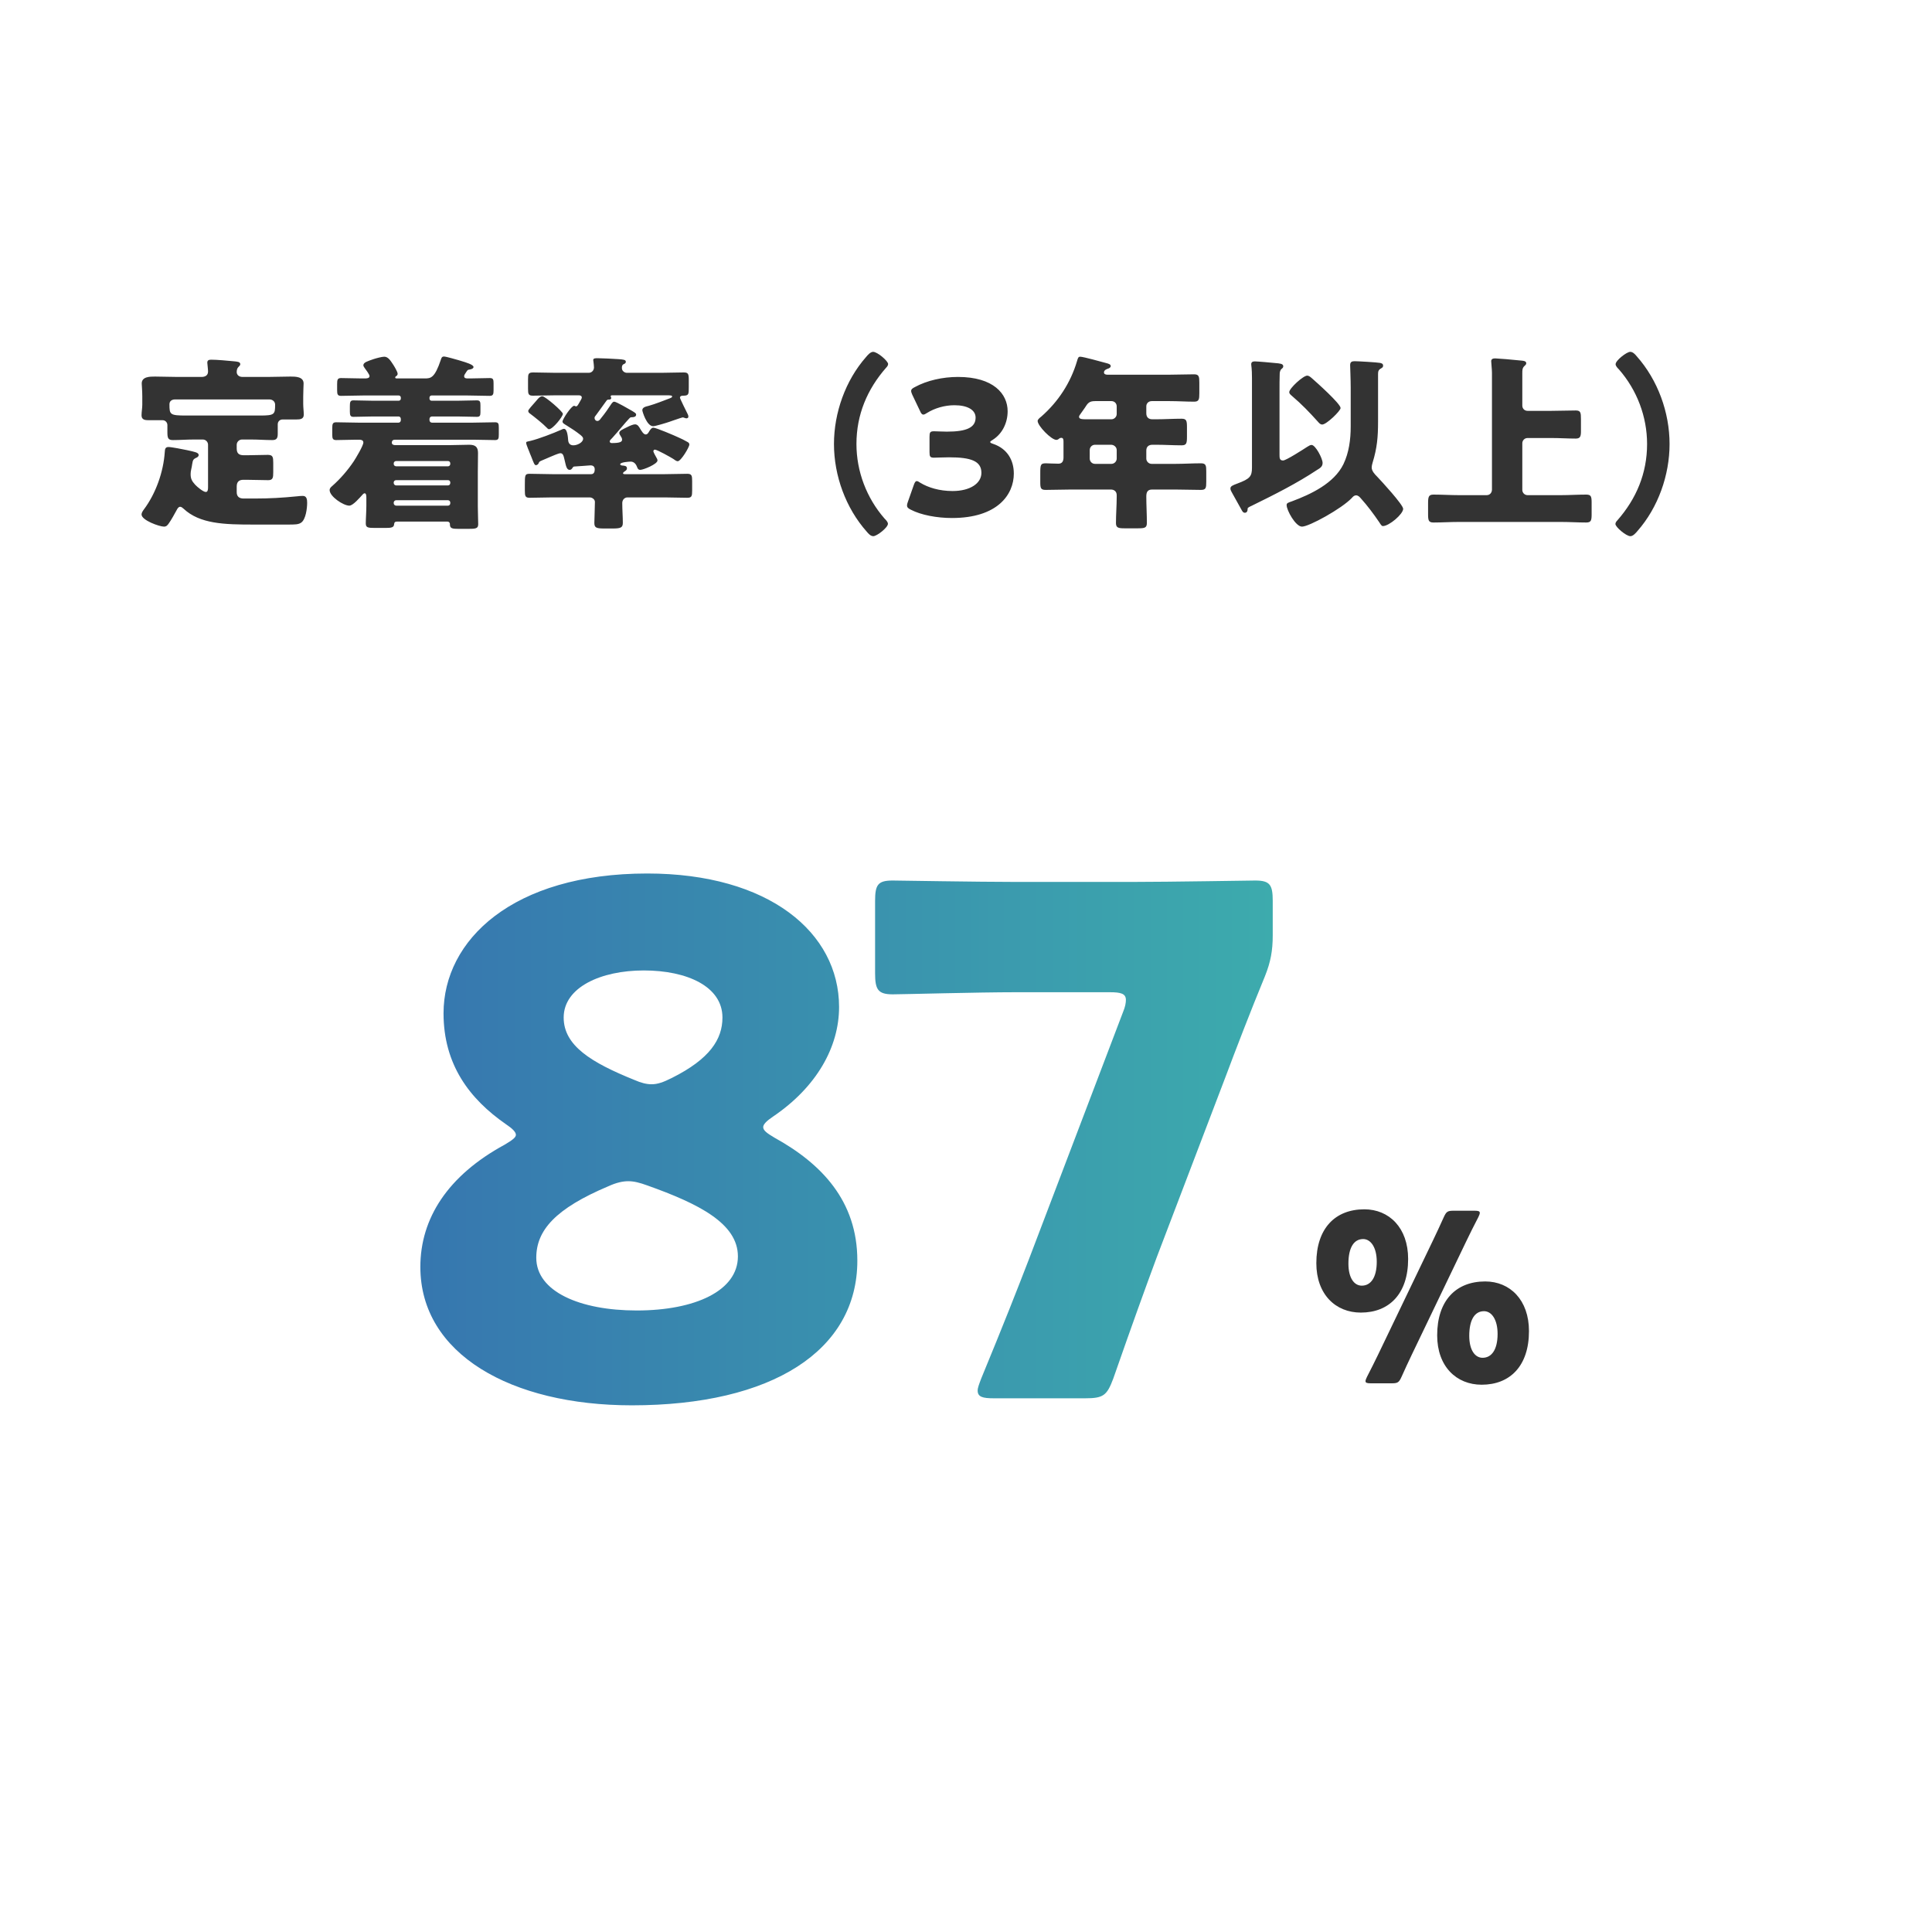
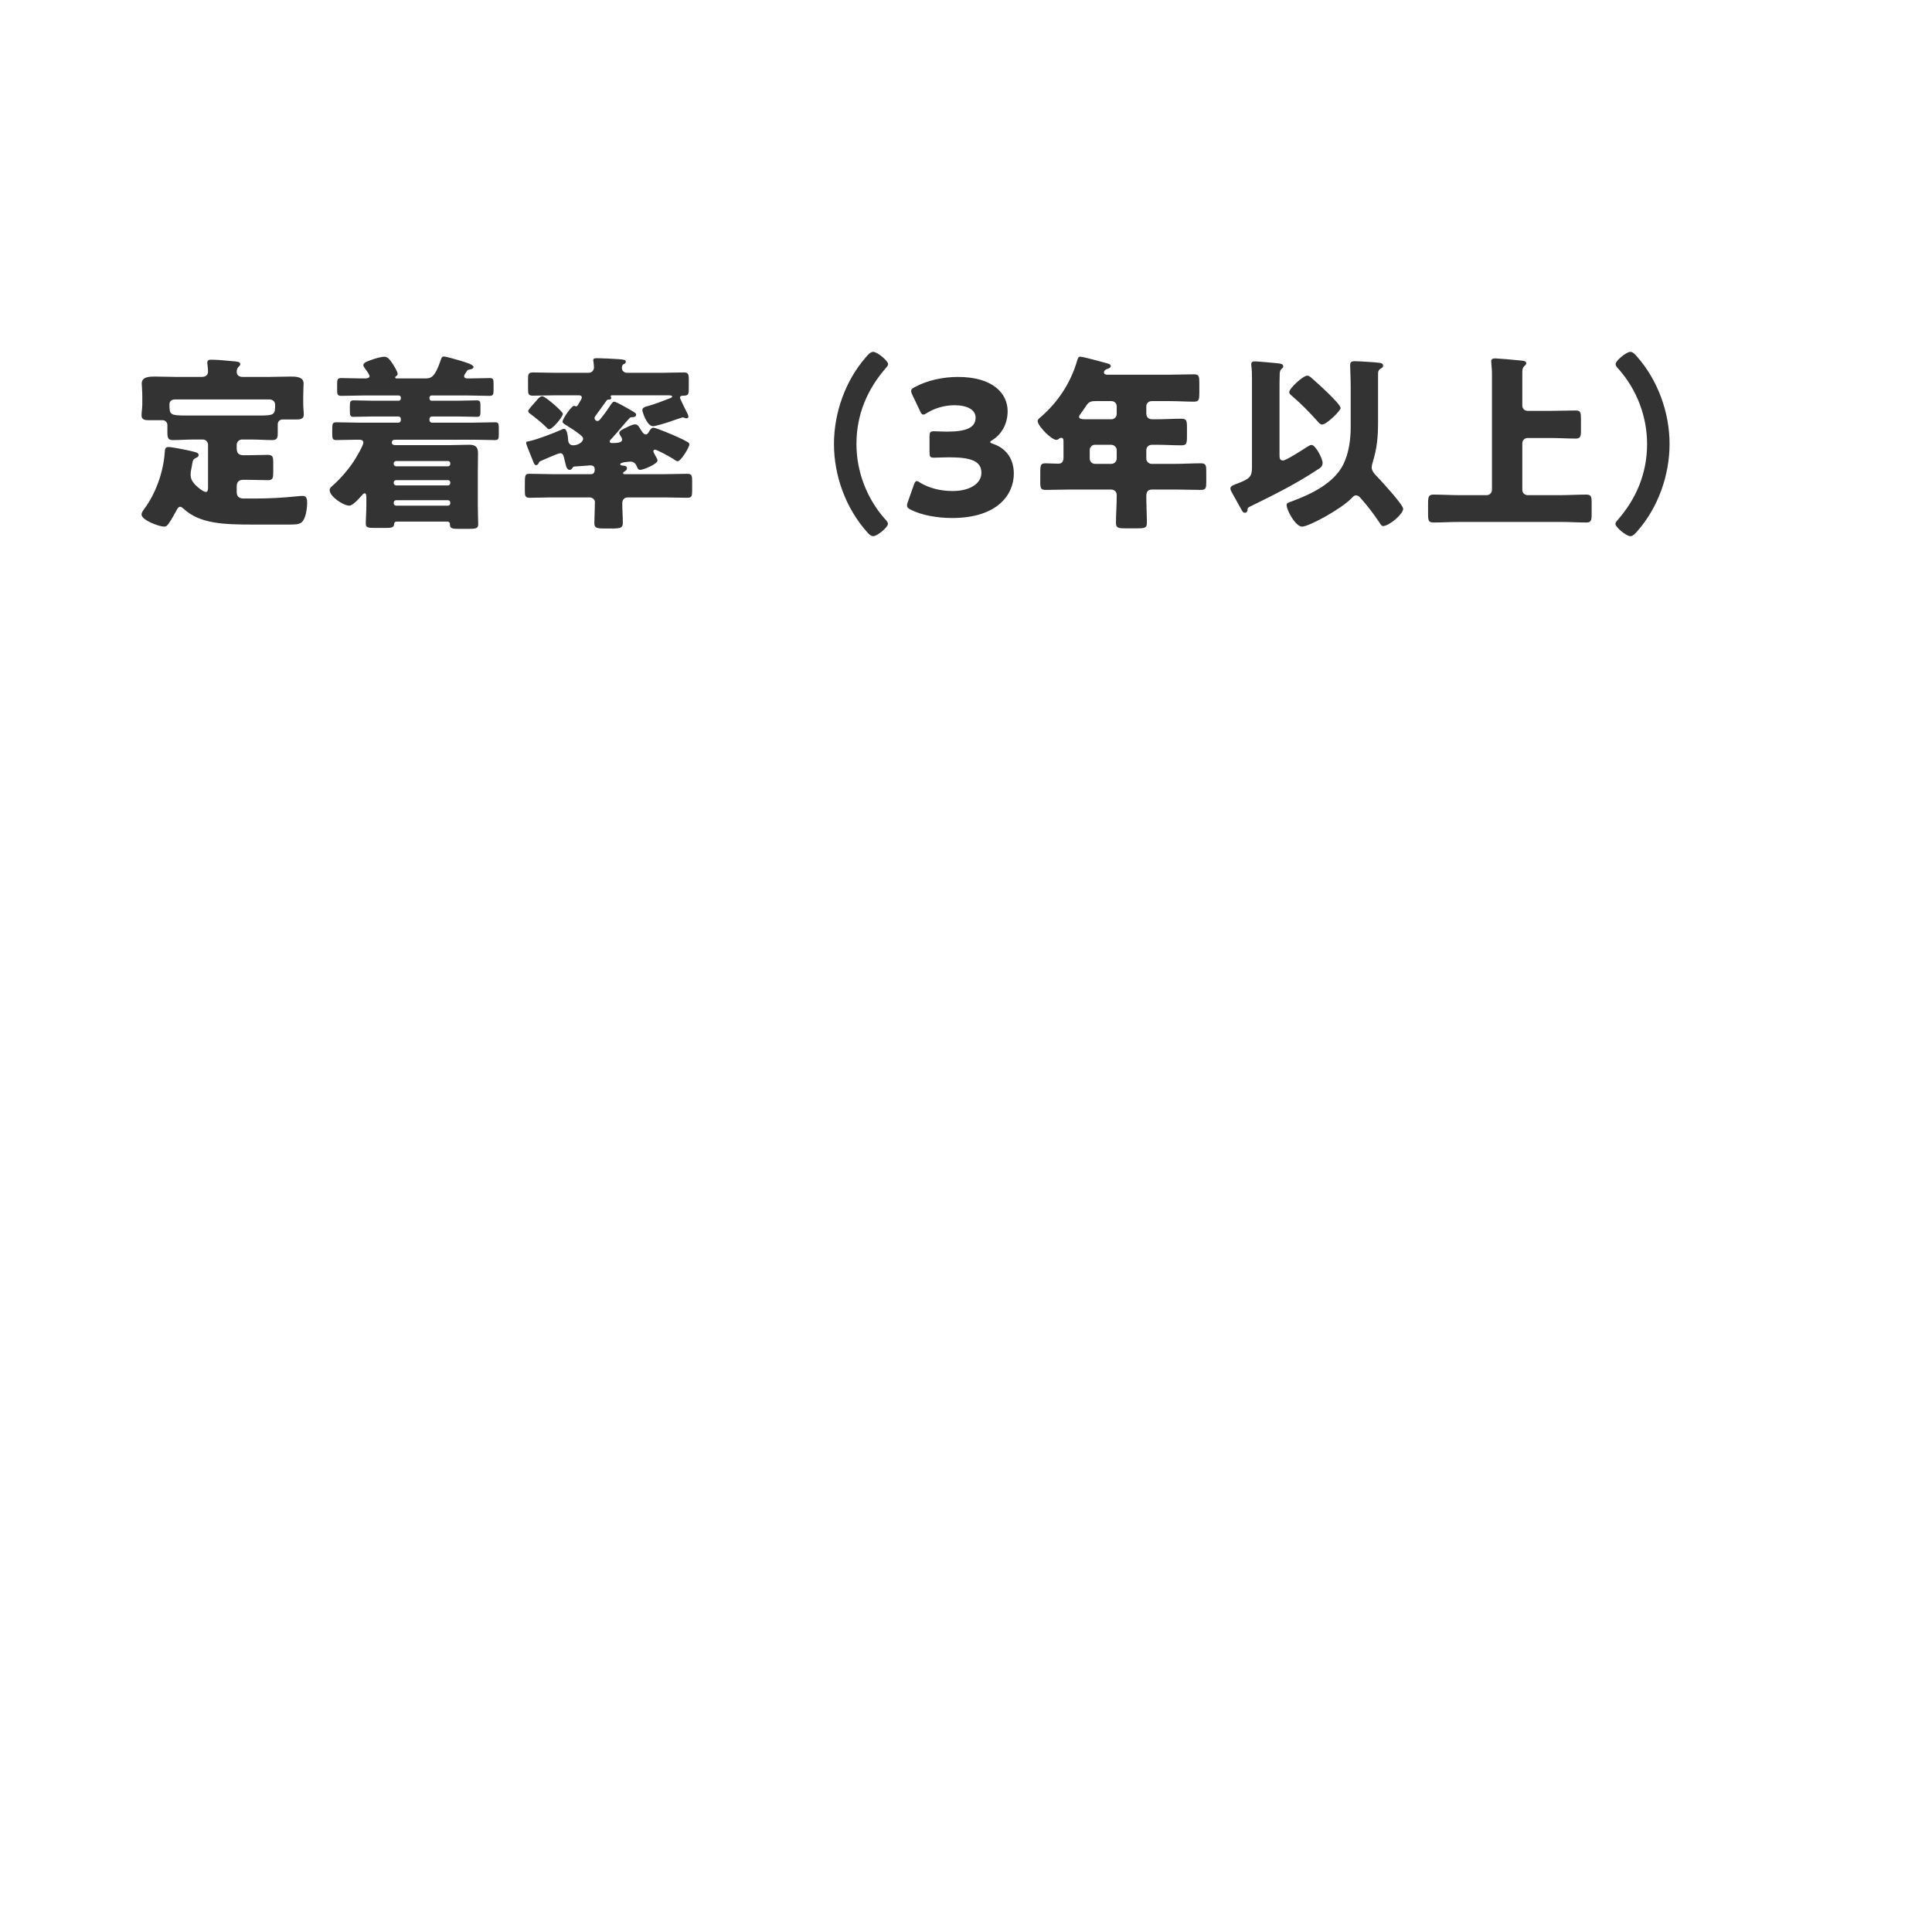
<svg xmlns="http://www.w3.org/2000/svg" width="165" height="165" viewBox="0 0 165 165" fill="none">
-   <rect width="165" height="165" fill="white" />
  <path d="M17.768 41.616V37.984C17.768 37.744 17.576 37.536 17.32 37.536H16.552C15.96 37.536 15.368 37.584 14.76 37.584C14.344 37.584 14.296 37.392 14.296 36.896V36.304C14.296 36.08 14.12 35.888 13.896 35.888H12.712C12.392 35.888 12.088 35.856 12.088 35.472C12.088 35.184 12.152 34.848 12.152 34.56V33.872C12.152 33.328 12.104 32.912 12.104 32.752C12.104 32.16 12.808 32.16 13.24 32.16C13.88 32.16 14.536 32.192 15.176 32.192H17.208C17.496 32.192 17.768 32.08 17.768 31.728C17.768 31.552 17.704 31.024 17.704 30.976C17.704 30.736 17.88 30.72 18.056 30.72C18.52 30.72 19.416 30.8 19.896 30.848C20.264 30.88 20.52 30.896 20.52 31.104C20.52 31.2 20.456 31.248 20.36 31.344C20.248 31.456 20.216 31.616 20.216 31.776C20.216 31.984 20.376 32.192 20.712 32.192H22.856C23.496 32.192 24.152 32.16 24.808 32.16C25.224 32.16 25.928 32.16 25.928 32.752C25.928 32.88 25.896 33.424 25.896 33.872V34.496C25.896 34.784 25.944 35.168 25.944 35.408C25.944 35.792 25.64 35.824 25.32 35.824H24.136C23.896 35.824 23.72 36 23.72 36.24V37.04C23.72 37.408 23.64 37.584 23.256 37.584C22.648 37.584 22.056 37.536 21.464 37.536H20.664C20.424 37.536 20.216 37.744 20.216 37.984V38.304C20.216 38.72 20.408 38.88 20.824 38.88H21.08C21.688 38.88 22.28 38.848 22.872 38.848C23.304 38.848 23.336 39.04 23.336 39.52V40.336C23.336 40.8 23.304 41.008 22.904 41.008C22.296 41.008 21.688 40.976 21.08 40.976H20.792C20.408 40.976 20.216 41.152 20.216 41.552V42.032C20.216 42.416 20.44 42.576 20.808 42.576H21.736C23.032 42.576 24.12 42.512 25.4 42.384C25.544 42.368 25.704 42.352 25.864 42.352C26.2 42.352 26.232 42.672 26.232 42.944C26.232 43.408 26.12 44.336 25.736 44.624C25.496 44.8 25.208 44.8 24.552 44.8H21.656C19.176 44.8 17.064 44.752 15.672 43.44C15.592 43.376 15.496 43.28 15.384 43.28C15.256 43.28 15.16 43.424 15.112 43.52C14.936 43.84 14.632 44.4 14.424 44.688C14.312 44.848 14.216 44.976 14.008 44.976C13.608 44.976 12.088 44.432 12.088 43.936C12.088 43.792 12.2 43.632 12.28 43.52C13.304 42.16 13.96 40.304 14.072 38.608C14.088 38.368 14.104 38.176 14.392 38.176C14.648 38.176 15.688 38.384 15.992 38.448C16.616 38.592 16.968 38.64 16.968 38.864C16.968 38.976 16.856 39.056 16.776 39.088C16.488 39.216 16.472 39.296 16.408 39.664C16.392 39.776 16.376 39.904 16.328 40.096C16.296 40.24 16.28 40.352 16.28 40.496C16.28 40.912 16.408 41.104 16.664 41.392C16.824 41.568 17.352 42.016 17.576 42.016C17.736 42.016 17.768 41.84 17.768 41.616ZM23 34.112H14.968C14.648 34.112 14.472 34.272 14.472 34.528C14.472 35.408 14.504 35.488 15.912 35.488H22.2C23.448 35.488 23.496 35.392 23.496 34.56C23.496 34.288 23.272 34.112 23 34.112ZM39.848 31.728C39.72 31.936 39.64 32.016 39.64 32.128C39.64 32.32 39.832 32.32 39.976 32.32H40.152C40.712 32.32 41.272 32.288 41.832 32.288C42.12 32.288 42.152 32.416 42.152 32.736V33.312C42.152 33.664 42.12 33.808 41.816 33.808C41.192 33.808 40.568 33.776 39.928 33.776H36.856C36.76 33.776 36.68 33.856 36.68 33.952V34.048C36.68 34.144 36.76 34.224 36.856 34.224H39.064C39.608 34.224 40.168 34.192 40.728 34.192C41 34.192 41.032 34.32 41.032 34.624V35.216C41.032 35.488 40.984 35.6 40.728 35.6C40.168 35.6 39.624 35.568 39.064 35.568H36.888C36.776 35.568 36.68 35.664 36.68 35.776V35.888C36.68 36 36.776 36.096 36.888 36.096H40.392C41.016 36.096 41.64 36.064 42.28 36.064C42.568 36.064 42.6 36.192 42.6 36.512V37.12C42.6 37.456 42.568 37.584 42.28 37.584C41.64 37.584 41.016 37.552 40.392 37.552H33.752C33.576 37.552 33.464 37.616 33.464 37.808C33.464 37.984 33.64 38.016 33.768 38.016H38.392C38.952 38.016 39.512 37.984 40.072 37.984C40.584 37.984 40.824 38.16 40.824 38.688C40.824 39.216 40.808 39.744 40.808 40.272V43.248C40.808 43.792 40.84 44.416 40.84 44.768C40.84 45.136 40.648 45.168 39.96 45.168H39.224C38.616 45.168 38.424 45.136 38.424 44.784V44.752C38.424 44.672 38.376 44.544 38.184 44.544H33.928C33.752 44.544 33.672 44.592 33.656 44.784C33.64 45.04 33.432 45.088 32.952 45.088H32.024C31.416 45.088 31.24 45.056 31.24 44.704C31.24 44.288 31.288 43.696 31.288 43.184V42.544C31.288 42.384 31.288 42.128 31.144 42.128C31.08 42.128 31 42.192 30.952 42.256C30.728 42.496 30.152 43.184 29.832 43.184C29.32 43.184 28.152 42.4 28.152 41.856C28.152 41.696 28.264 41.6 28.376 41.504C29.08 40.88 29.688 40.176 30.216 39.392C30.392 39.12 31.032 38.064 31.032 37.792C31.032 37.6 30.856 37.552 30.696 37.552H30.424C29.848 37.552 29.288 37.584 28.712 37.584C28.424 37.584 28.376 37.456 28.376 37.12V36.592C28.376 36.208 28.408 36.064 28.712 36.064C29.336 36.064 29.976 36.096 30.6 36.096H34.04C34.152 36.096 34.232 36 34.232 35.888V35.776C34.232 35.664 34.152 35.568 34.04 35.568H31.848C31.304 35.568 30.744 35.6 30.184 35.6C29.928 35.6 29.88 35.472 29.88 35.152V34.688C29.88 34.336 29.912 34.192 30.184 34.192C30.744 34.192 31.304 34.224 31.848 34.224H34.056C34.152 34.224 34.232 34.144 34.232 34.048V33.952C34.232 33.856 34.152 33.776 34.056 33.776H31.016C30.392 33.776 29.768 33.808 29.128 33.808C28.824 33.808 28.792 33.664 28.792 33.312V32.816C28.792 32.432 28.824 32.288 29.128 32.288C29.72 32.288 30.296 32.32 30.888 32.32H31.128C31.304 32.32 31.56 32.32 31.56 32.112C31.56 31.984 31.224 31.536 31.128 31.408C31.08 31.328 31.032 31.264 31.032 31.2C31.032 30.944 31.4 30.848 31.896 30.672C32.136 30.592 32.616 30.464 32.824 30.464C33.176 30.464 33.4 30.88 33.576 31.136C33.672 31.28 33.96 31.76 33.96 31.92C33.96 32.048 33.88 32.096 33.784 32.16C33.768 32.176 33.752 32.208 33.752 32.24C33.752 32.32 33.848 32.32 33.928 32.32H36.296C36.792 32.32 37.128 32.272 37.64 30.752C37.688 30.608 37.72 30.448 37.912 30.448C38.104 30.448 38.952 30.704 39.192 30.768C39.24 30.784 39.304 30.8 39.4 30.832C39.768 30.944 40.44 31.136 40.44 31.344C40.44 31.504 40.168 31.552 40.056 31.568C39.944 31.584 39.928 31.616 39.848 31.728ZM33.832 39.824H38.264C38.376 39.824 38.456 39.728 38.456 39.616V39.584C38.456 39.456 38.376 39.376 38.264 39.376H33.832C33.72 39.376 33.624 39.456 33.624 39.584V39.616C33.624 39.744 33.704 39.808 33.832 39.824ZM38.264 41.008H33.832C33.72 41.008 33.624 41.088 33.624 41.2V41.248C33.624 41.36 33.72 41.456 33.832 41.456H38.264C38.376 41.456 38.456 41.36 38.456 41.248V41.2C38.456 41.088 38.376 41.008 38.264 41.008ZM38.264 42.72H33.832C33.72 42.72 33.624 42.816 33.624 42.928V42.976C33.624 43.088 33.72 43.184 33.832 43.184H38.264C38.376 43.184 38.456 43.088 38.456 42.976V42.928C38.456 42.8 38.376 42.736 38.264 42.72ZM46.312 33.84C46.568 33.84 48.072 35.152 48.072 35.344C48.072 35.584 47.208 36.656 46.888 36.656C46.808 36.656 46.744 36.576 46.696 36.528C46.36 36.176 45.672 35.632 45.272 35.328C45.192 35.28 45.112 35.2 45.112 35.088C45.112 34.992 45.48 34.592 45.72 34.32C45.8 34.224 45.88 34.144 45.912 34.096C45.992 34 46.152 33.84 46.312 33.84ZM49.08 39.84C49 39.84 48.952 39.856 48.888 39.968C48.824 40.064 48.76 40.128 48.648 40.128C48.376 40.128 48.328 39.728 48.232 39.344C48.136 38.944 48.104 38.704 47.848 38.704C47.736 38.704 47.192 38.928 46.904 39.056C46.84 39.088 46.792 39.104 46.76 39.12C46.104 39.408 46.072 39.376 46.008 39.552C45.976 39.632 45.88 39.728 45.768 39.728C45.64 39.728 45.576 39.52 45.368 38.992C45.304 38.864 45.256 38.704 45.176 38.512C45.16 38.464 45.128 38.4 45.096 38.32C45.032 38.144 44.936 37.92 44.936 37.824C44.936 37.712 44.984 37.728 45.32 37.648C46.04 37.472 47.24 37.008 47.928 36.704C47.992 36.672 48.088 36.624 48.168 36.624C48.456 36.624 48.504 37.36 48.52 37.568C48.536 37.84 48.664 38.032 48.968 38.032C49.32 38.032 49.8 37.776 49.8 37.472C49.8 37.328 49.672 37.232 49.56 37.136C49.176 36.832 48.808 36.592 48.392 36.336C48.216 36.224 48.04 36.144 48.04 36C48.04 35.808 48.792 34.656 49.032 34.656C49.064 34.656 49.096 34.672 49.128 34.688C49.16 34.704 49.192 34.704 49.208 34.704C49.304 34.704 49.368 34.576 49.496 34.352C49.608 34.16 49.688 34.032 49.688 33.952C49.688 33.808 49.56 33.76 49.432 33.76H47.464C46.808 33.76 46.168 33.792 45.512 33.792C45.128 33.792 45.096 33.648 45.096 33.2V32.384C45.096 31.936 45.128 31.808 45.544 31.808C46.184 31.808 46.824 31.84 47.464 31.84H50.28C50.536 31.84 50.728 31.632 50.728 31.376C50.728 31.296 50.696 30.944 50.68 30.864C50.68 30.832 50.664 30.784 50.664 30.752C50.664 30.592 50.84 30.592 51.048 30.592C51.352 30.592 52.36 30.64 52.824 30.672C53.224 30.704 53.448 30.72 53.448 30.896C53.448 31.04 53.32 31.072 53.256 31.104C53.112 31.184 53.112 31.312 53.112 31.44C53.112 31.68 53.336 31.84 53.544 31.84H56.456C57.096 31.84 57.736 31.808 58.376 31.808C58.776 31.808 58.824 31.92 58.824 32.464V33.072C58.824 33.664 58.824 33.792 58.36 33.792C58.232 33.792 58.072 33.808 58.072 33.968C58.072 34.048 58.648 35.2 58.728 35.36C58.76 35.408 58.792 35.504 58.792 35.584C58.792 35.664 58.728 35.728 58.616 35.728C58.568 35.728 58.488 35.696 58.44 35.68C58.408 35.664 58.344 35.648 58.312 35.648C58.264 35.648 57.832 35.792 57.512 35.904C57.336 35.968 57.192 36.016 57.144 36.032C56.92 36.112 55.96 36.4 55.784 36.4C55.224 36.4 54.856 35.12 54.856 35.04C54.856 34.768 55.176 34.72 55.416 34.656C56.024 34.48 56.616 34.24 57.208 34.016C57.272 33.984 57.4 33.952 57.4 33.872C57.4 33.776 57.336 33.76 56.872 33.76H52.28C52.2 33.76 52.152 33.792 52.152 33.856C52.152 33.888 52.2 33.92 52.2 33.984C52.2 34.128 52.056 34.128 51.96 34.128C51.88 34.128 51.848 34.144 51.736 34.304C51.464 34.672 51.224 35.024 50.936 35.408C50.824 35.552 50.776 35.6 50.776 35.696C50.776 35.824 50.872 35.952 51.016 35.952C51.16 35.952 51.24 35.84 51.32 35.728C51.672 35.296 51.928 34.928 52.232 34.464C52.296 34.384 52.36 34.304 52.456 34.304C52.632 34.304 53.752 34.96 53.976 35.088C54.232 35.248 54.328 35.296 54.328 35.408C54.328 35.616 54.088 35.632 53.96 35.632C53.816 35.632 53.8 35.68 53.72 35.76C53.352 36.144 52.824 36.816 52.312 37.376C52.168 37.536 52.072 37.6 52.072 37.696C52.072 37.792 52.152 37.84 52.248 37.84C52.968 37.84 53.128 37.728 53.128 37.552C53.128 37.424 53.064 37.328 53 37.232C52.952 37.168 52.888 37.056 52.888 36.976C52.888 36.784 53.208 36.656 53.496 36.512L53.592 36.464C53.784 36.368 54.072 36.24 54.232 36.24C54.472 36.24 54.584 36.464 54.696 36.656C54.792 36.8 54.952 37.104 55.144 37.104C55.304 37.104 55.384 36.944 55.448 36.832C55.528 36.704 55.64 36.528 55.8 36.528C56.04 36.528 57.608 37.2 57.912 37.344C58.184 37.456 58.456 37.6 58.712 37.744C58.808 37.792 58.872 37.856 58.872 37.968C58.872 38.192 58.152 39.392 57.88 39.392C57.768 39.392 57.592 39.264 57.512 39.2C57.288 39.056 56.12 38.4 55.928 38.4C55.864 38.4 55.8 38.464 55.8 38.528C55.8 38.64 56.008 38.976 56.056 39.072C56.104 39.136 56.152 39.248 56.152 39.328C56.152 39.632 54.952 40.128 54.68 40.128C54.472 40.128 54.44 39.952 54.376 39.808C54.28 39.584 54.104 39.424 53.864 39.424C53.72 39.424 52.968 39.472 52.968 39.648C52.968 39.728 53.096 39.76 53.176 39.76C53.32 39.776 53.544 39.776 53.544 40C53.544 40.128 53.448 40.192 53.352 40.256C53.304 40.288 53.208 40.352 53.208 40.416C53.208 40.496 53.32 40.496 53.384 40.496H56.76C57.4 40.496 58.04 40.464 58.696 40.464C59.08 40.464 59.112 40.624 59.112 41.088V41.888C59.112 42.368 59.08 42.512 58.696 42.512C58.04 42.512 57.4 42.48 56.76 42.48H53.592C53.352 42.48 53.144 42.672 53.144 42.96C53.144 43.536 53.192 44.144 53.192 44.64C53.192 45.04 53.048 45.136 52.344 45.136H51.576C50.888 45.136 50.76 45.04 50.76 44.656C50.76 44.352 50.808 43.296 50.808 42.864C50.808 42.656 50.584 42.48 50.36 42.48H47.176C46.536 42.48 45.88 42.512 45.24 42.512C44.856 42.512 44.824 42.368 44.824 41.888V41.424C44.824 40.56 44.824 40.464 45.256 40.464C45.896 40.464 46.536 40.496 47.176 40.496H50.488C50.728 40.496 50.792 40.288 50.792 40.096C50.792 39.856 50.664 39.744 50.424 39.744C50.392 39.744 49.192 39.84 49.08 39.84ZM74.024 45.408C72.232 43.392 71.224 40.624 71.224 37.92C71.224 35.264 72.2 32.496 73.96 30.496C74.104 30.32 74.344 30.048 74.568 30.048C74.936 30.048 75.848 30.832 75.848 31.088C75.848 31.2 75.768 31.312 75.688 31.392C74.056 33.248 73.144 35.424 73.144 37.92C73.144 40.256 74.008 42.528 75.544 44.288C75.656 44.4 75.832 44.576 75.832 44.736C75.832 45.056 74.888 45.792 74.584 45.792C74.36 45.792 74.168 45.584 74.024 45.408ZM84.776 37.568C84.648 37.648 84.568 37.696 84.568 37.744C84.568 37.808 84.616 37.84 84.808 37.904C86.04 38.32 86.584 39.312 86.584 40.448C86.584 42.224 85.208 44.24 81.304 44.24C80.008 44.24 78.664 43.984 77.8 43.536C77.56 43.424 77.464 43.328 77.464 43.168C77.464 43.088 77.48 43.008 77.528 42.88L78.04 41.424C78.12 41.2 78.184 41.088 78.296 41.088C78.376 41.088 78.456 41.136 78.6 41.232C79.256 41.632 80.216 41.936 81.352 41.936C82.856 41.936 83.816 41.28 83.816 40.384C83.816 39.376 82.936 39.056 81.048 39.056C80.6 39.056 79.976 39.088 79.768 39.088C79.432 39.088 79.384 38.992 79.384 38.608V37.312C79.384 36.928 79.432 36.832 79.768 36.832C79.976 36.832 80.488 36.864 80.872 36.864C82.584 36.864 83.32 36.496 83.32 35.664C83.32 35.008 82.632 34.608 81.512 34.608C80.664 34.608 79.816 34.864 79.176 35.264C79.032 35.36 78.936 35.408 78.856 35.408C78.744 35.408 78.664 35.312 78.568 35.088L77.912 33.712C77.848 33.568 77.816 33.472 77.816 33.392C77.816 33.248 77.912 33.168 78.136 33.056C79.16 32.496 80.504 32.192 81.816 32.192C84.856 32.192 86.056 33.648 86.056 35.12C86.056 36.064 85.64 37.024 84.776 37.568ZM94.891 37.984H93.515C93.259 37.984 93.067 38.192 93.067 38.432V39.168C93.067 39.408 93.259 39.616 93.515 39.616H94.923C95.163 39.616 95.371 39.408 95.371 39.168V38.432C95.371 38.192 95.147 37.984 94.891 37.984ZM94.923 34.256H93.531C93.019 34.256 92.907 34.416 92.635 34.848C92.539 34.992 92.411 35.168 92.251 35.392C92.203 35.456 92.155 35.52 92.155 35.6C92.155 35.808 92.443 35.808 92.907 35.808H94.923C95.163 35.808 95.371 35.6 95.371 35.36V34.704C95.371 34.448 95.179 34.256 94.923 34.256ZM99.915 34.256H98.363C98.091 34.256 97.899 34.448 97.899 34.704V35.296C97.899 35.632 98.091 35.808 98.411 35.808H98.747C99.467 35.808 100.187 35.76 100.907 35.76C101.339 35.76 101.371 35.936 101.371 36.512V37.264C101.371 37.856 101.339 38.032 100.907 38.032C100.187 38.032 99.467 37.984 98.747 37.984H98.427C98.107 37.984 97.899 38.144 97.899 38.48V39.168C97.899 39.408 98.107 39.616 98.347 39.616H100.395C101.115 39.616 101.835 39.568 102.555 39.568C102.987 39.568 103.019 39.744 103.019 40.256V41.152C103.019 41.68 102.987 41.84 102.555 41.84C101.835 41.84 101.115 41.808 100.395 41.808H98.395C97.995 41.808 97.899 42.048 97.899 42.4C97.899 43.152 97.947 43.904 97.947 44.656C97.947 45.072 97.771 45.12 97.195 45.12H96.027C95.515 45.12 95.307 45.072 95.307 44.672C95.307 43.92 95.371 43.168 95.371 42.416V42.288C95.371 41.984 95.163 41.808 94.875 41.808H91.451C90.731 41.808 90.011 41.84 89.307 41.84C88.875 41.84 88.843 41.68 88.843 41.152V40.432C88.843 39.664 88.875 39.568 89.339 39.568C89.563 39.568 89.899 39.6 90.395 39.6C90.747 39.6 90.827 39.344 90.827 39.056V37.744C90.827 37.536 90.811 37.392 90.635 37.392C90.555 37.392 90.523 37.408 90.459 37.456C90.395 37.52 90.299 37.568 90.219 37.568C89.787 37.568 88.619 36.368 88.619 35.952C88.619 35.824 88.779 35.696 88.939 35.568C90.379 34.304 91.435 32.688 91.979 30.848C92.059 30.576 92.091 30.464 92.251 30.464C92.523 30.464 94.107 30.912 94.475 31.008C94.651 31.056 94.859 31.104 94.859 31.264C94.859 31.392 94.715 31.456 94.619 31.488C94.571 31.504 94.283 31.584 94.283 31.808C94.283 31.968 94.459 32 94.571 32H99.915C100.603 32 101.291 31.968 101.979 31.968C102.395 31.968 102.427 32.16 102.427 32.672V33.584C102.427 34.112 102.395 34.304 101.979 34.304C101.291 34.304 100.603 34.256 99.915 34.256ZM115.355 36.416V33.104C115.355 32.4 115.307 31.36 115.307 31.184C115.307 30.912 115.451 30.848 115.691 30.848C115.963 30.848 117.627 30.944 117.851 30.992C117.995 31.024 118.123 31.056 118.123 31.232C118.123 31.36 118.043 31.408 117.931 31.472C117.707 31.6 117.691 31.744 117.691 31.984V36.016C117.691 37.312 117.611 38.256 117.227 39.504C117.179 39.664 117.147 39.808 117.147 39.92C117.147 40.224 117.403 40.496 117.611 40.704C117.963 41.072 119.835 43.104 119.835 43.456C119.835 43.904 118.635 44.928 118.107 44.928C117.995 44.928 117.931 44.816 117.787 44.592C117.307 43.888 116.795 43.2 116.219 42.56C116.107 42.432 115.995 42.304 115.803 42.304C115.659 42.304 115.547 42.416 115.451 42.528C114.587 43.44 111.803 44.976 111.195 44.976C110.651 44.976 109.883 43.584 109.883 43.136C109.883 42.96 110.011 42.928 110.331 42.816C111.963 42.208 113.931 41.28 114.731 39.648C115.211 38.656 115.355 37.52 115.355 36.416ZM106.923 39.936V32.32C106.923 31.424 106.859 31.248 106.859 31.104C106.859 30.912 107.003 30.864 107.163 30.864C107.371 30.864 108.667 30.976 108.939 31.008C109.291 31.04 109.595 31.056 109.595 31.28C109.595 31.392 109.531 31.44 109.435 31.52C109.307 31.648 109.291 31.84 109.291 31.952C109.275 32.336 109.275 32.928 109.275 33.328V38.816C109.275 39.104 109.275 39.328 109.579 39.328C109.835 39.328 111.323 38.368 111.643 38.16C111.787 38.064 111.915 38 112.011 38C112.347 38 112.955 39.152 112.955 39.536C112.955 39.856 112.731 39.984 112.491 40.128C110.731 41.296 108.843 42.24 106.955 43.168C106.811 43.232 106.555 43.344 106.555 43.424C106.555 43.616 106.507 43.792 106.315 43.792C106.155 43.792 106.091 43.648 106.011 43.504C105.867 43.248 105.643 42.848 105.307 42.24C105.099 41.872 105.083 41.824 105.083 41.712C105.083 41.52 105.291 41.44 105.675 41.296C106.747 40.896 106.923 40.688 106.923 39.936ZM110.107 33.488C110.107 33.168 111.291 32.08 111.643 32.08C111.771 32.08 111.899 32.176 112.059 32.32C112.427 32.64 114.491 34.48 114.491 34.848C114.491 35.088 113.291 36.256 112.923 36.256C112.763 36.256 112.667 36.144 112.555 36.016C111.835 35.216 111.179 34.528 110.331 33.808C110.187 33.68 110.107 33.616 110.107 33.488ZM127.419 41.84V31.824C127.419 31.568 127.355 30.992 127.355 30.848C127.355 30.64 127.531 30.608 127.707 30.608C127.883 30.608 129.243 30.72 129.979 30.8C130.107 30.816 130.347 30.832 130.347 31.024C130.347 31.136 130.267 31.184 130.171 31.28C130.011 31.44 130.011 31.632 130.011 31.872V34.64C130.011 34.896 130.203 35.088 130.459 35.088H132.507C133.195 35.088 133.883 35.056 134.571 35.056C134.987 35.056 135.019 35.232 135.019 35.776V36.848C135.019 37.296 134.939 37.456 134.571 37.456C133.883 37.456 133.195 37.408 132.507 37.408H130.459C130.203 37.408 130.011 37.616 130.011 37.856V41.84C130.011 42.08 130.203 42.288 130.459 42.288H133.323C134.027 42.288 134.747 42.24 135.467 42.24C135.899 42.24 135.931 42.416 135.931 42.96V43.888C135.931 44.432 135.899 44.624 135.467 44.624C134.747 44.624 134.043 44.576 133.323 44.576H124.587C123.867 44.576 123.147 44.624 122.427 44.624C121.995 44.624 121.963 44.432 121.963 43.888V42.992C121.963 42.432 122.011 42.24 122.427 42.24C123.147 42.24 123.867 42.288 124.587 42.288H126.971C127.227 42.288 127.403 42.096 127.419 41.84ZM139.787 30.432C141.579 32.448 142.587 35.216 142.587 37.92C142.587 40.576 141.611 43.344 139.851 45.344C139.707 45.52 139.467 45.792 139.243 45.792C138.875 45.792 137.963 45.008 137.963 44.752C137.963 44.64 138.043 44.528 138.123 44.448C139.755 42.592 140.667 40.416 140.667 37.92C140.667 35.584 139.803 33.312 138.267 31.552C138.155 31.44 137.979 31.264 137.979 31.104C137.979 30.784 138.923 30.048 139.227 30.048C139.451 30.048 139.643 30.256 139.787 30.432Z" fill="#333333" />
-   <path d="M66.02 95.36C65.48 95.72 65.18 96.02 65.18 96.26C65.18 96.56 65.54 96.8 66.14 97.16C70.16 99.38 73.22 102.56 73.22 107.66C73.22 115.34 65.96 120.02 53.96 120.02C43.64 120.02 35.9 115.64 35.9 108.2C35.9 104.06 38.24 100.4 43.1 97.76C43.7 97.4 44.06 97.16 44.06 96.92C44.06 96.68 43.76 96.38 43.22 96.02C40.1 93.86 37.88 90.92 37.88 86.54C37.88 80.3 43.76 74.6 55.28 74.6C65.66 74.6 71.66 79.64 71.66 86C71.66 89.42 69.74 92.84 66.02 95.36ZM55.28 101.24C54.62 101 54.14 100.88 53.66 100.88C53.18 100.88 52.64 101 51.98 101.3C47.42 103.22 45.8 105.08 45.8 107.42C45.8 110.3 49.52 111.92 54.38 111.92C59.36 111.92 63.02 110.24 63.02 107.3C63.02 104.48 59.66 102.8 55.28 101.24ZM61.7 86.9C61.7 84.26 58.7 82.88 54.98 82.88C51.32 82.88 48.14 84.32 48.14 86.9C48.14 89.3 50.48 90.74 54.2 92.24C54.74 92.48 55.22 92.6 55.64 92.6C56.18 92.6 56.66 92.42 57.38 92.06C60.62 90.44 61.7 88.76 61.7 86.9ZM104.676 91.94L98.796 107.36C97.776 110.12 96.816 112.76 95.076 117.74C94.536 119.18 94.236 119.42 92.676 119.42H84.876C83.916 119.42 83.496 119.3 83.496 118.76C83.496 118.52 83.616 118.22 83.796 117.74C85.776 112.94 86.856 110.18 87.876 107.54L95.916 86.42C96.096 86 96.156 85.64 96.156 85.4C96.156 84.86 95.736 84.74 94.776 84.74H86.736C83.556 84.74 77.016 84.92 76.236 84.92C74.976 84.92 74.736 84.5 74.736 83.12V76.94C74.736 75.56 74.976 75.2 76.236 75.2C76.656 75.2 83.556 75.32 86.736 75.32H96.696C99.876 75.32 106.776 75.2 107.196 75.2C108.456 75.2 108.696 75.56 108.696 76.94V79.88C108.696 81.2 108.516 82.16 108.036 83.36C106.776 86.42 105.576 89.54 104.676 91.94Z" fill="url(#paint0_linear_1480_22132)" />
-   <path d="M116.52 103.28C118.64 103.28 120.26 104.86 120.26 107.52C120.26 110.5 118.64 112.1 116.22 112.1C114.06 112.1 112.42 110.54 112.42 107.88C112.42 104.92 114.02 103.28 116.52 103.28ZM118.86 118.14H117.06C116.76 118.14 116.62 118.1 116.62 117.96C116.62 117.88 116.66 117.76 116.74 117.6C117.08 116.94 117.42 116.26 117.7 115.68L122.38 105.94C122.7 105.28 123 104.62 123.3 103.96C123.52 103.48 123.62 103.4 124.14 103.4H125.94C126.24 103.4 126.38 103.44 126.38 103.58C126.38 103.66 126.34 103.78 126.26 103.94C125.88 104.66 125.54 105.36 125.2 106.06L120.56 115.72C120.26 116.34 119.98 116.96 119.7 117.58C119.48 118.06 119.38 118.14 118.86 118.14ZM116.42 105.82C115.62 105.82 115.16 106.56 115.16 107.92C115.16 109.16 115.66 109.8 116.3 109.8C117.06 109.8 117.58 109.12 117.58 107.76C117.58 106.52 117.06 105.82 116.42 105.82ZM126.84 109.44C128.96 109.44 130.58 111.02 130.58 113.68C130.58 116.66 128.96 118.26 126.54 118.26C124.38 118.26 122.74 116.7 122.74 114.04C122.74 111.08 124.34 109.44 126.84 109.44ZM126.74 111.98C125.94 111.98 125.48 112.72 125.48 114.08C125.48 115.32 125.98 115.96 126.62 115.96C127.38 115.96 127.9 115.28 127.9 113.92C127.9 112.68 127.38 111.98 126.74 111.98Z" fill="#333333" />
  <defs>
    <linearGradient id="paint0_linear_1480_22132" x1="33.5" y1="96" x2="111.5" y2="96" gradientUnits="userSpaceOnUse">
      <stop stop-color="#3675AF" />
      <stop offset="1" stop-color="#3DADAD" />
    </linearGradient>
  </defs>
</svg>